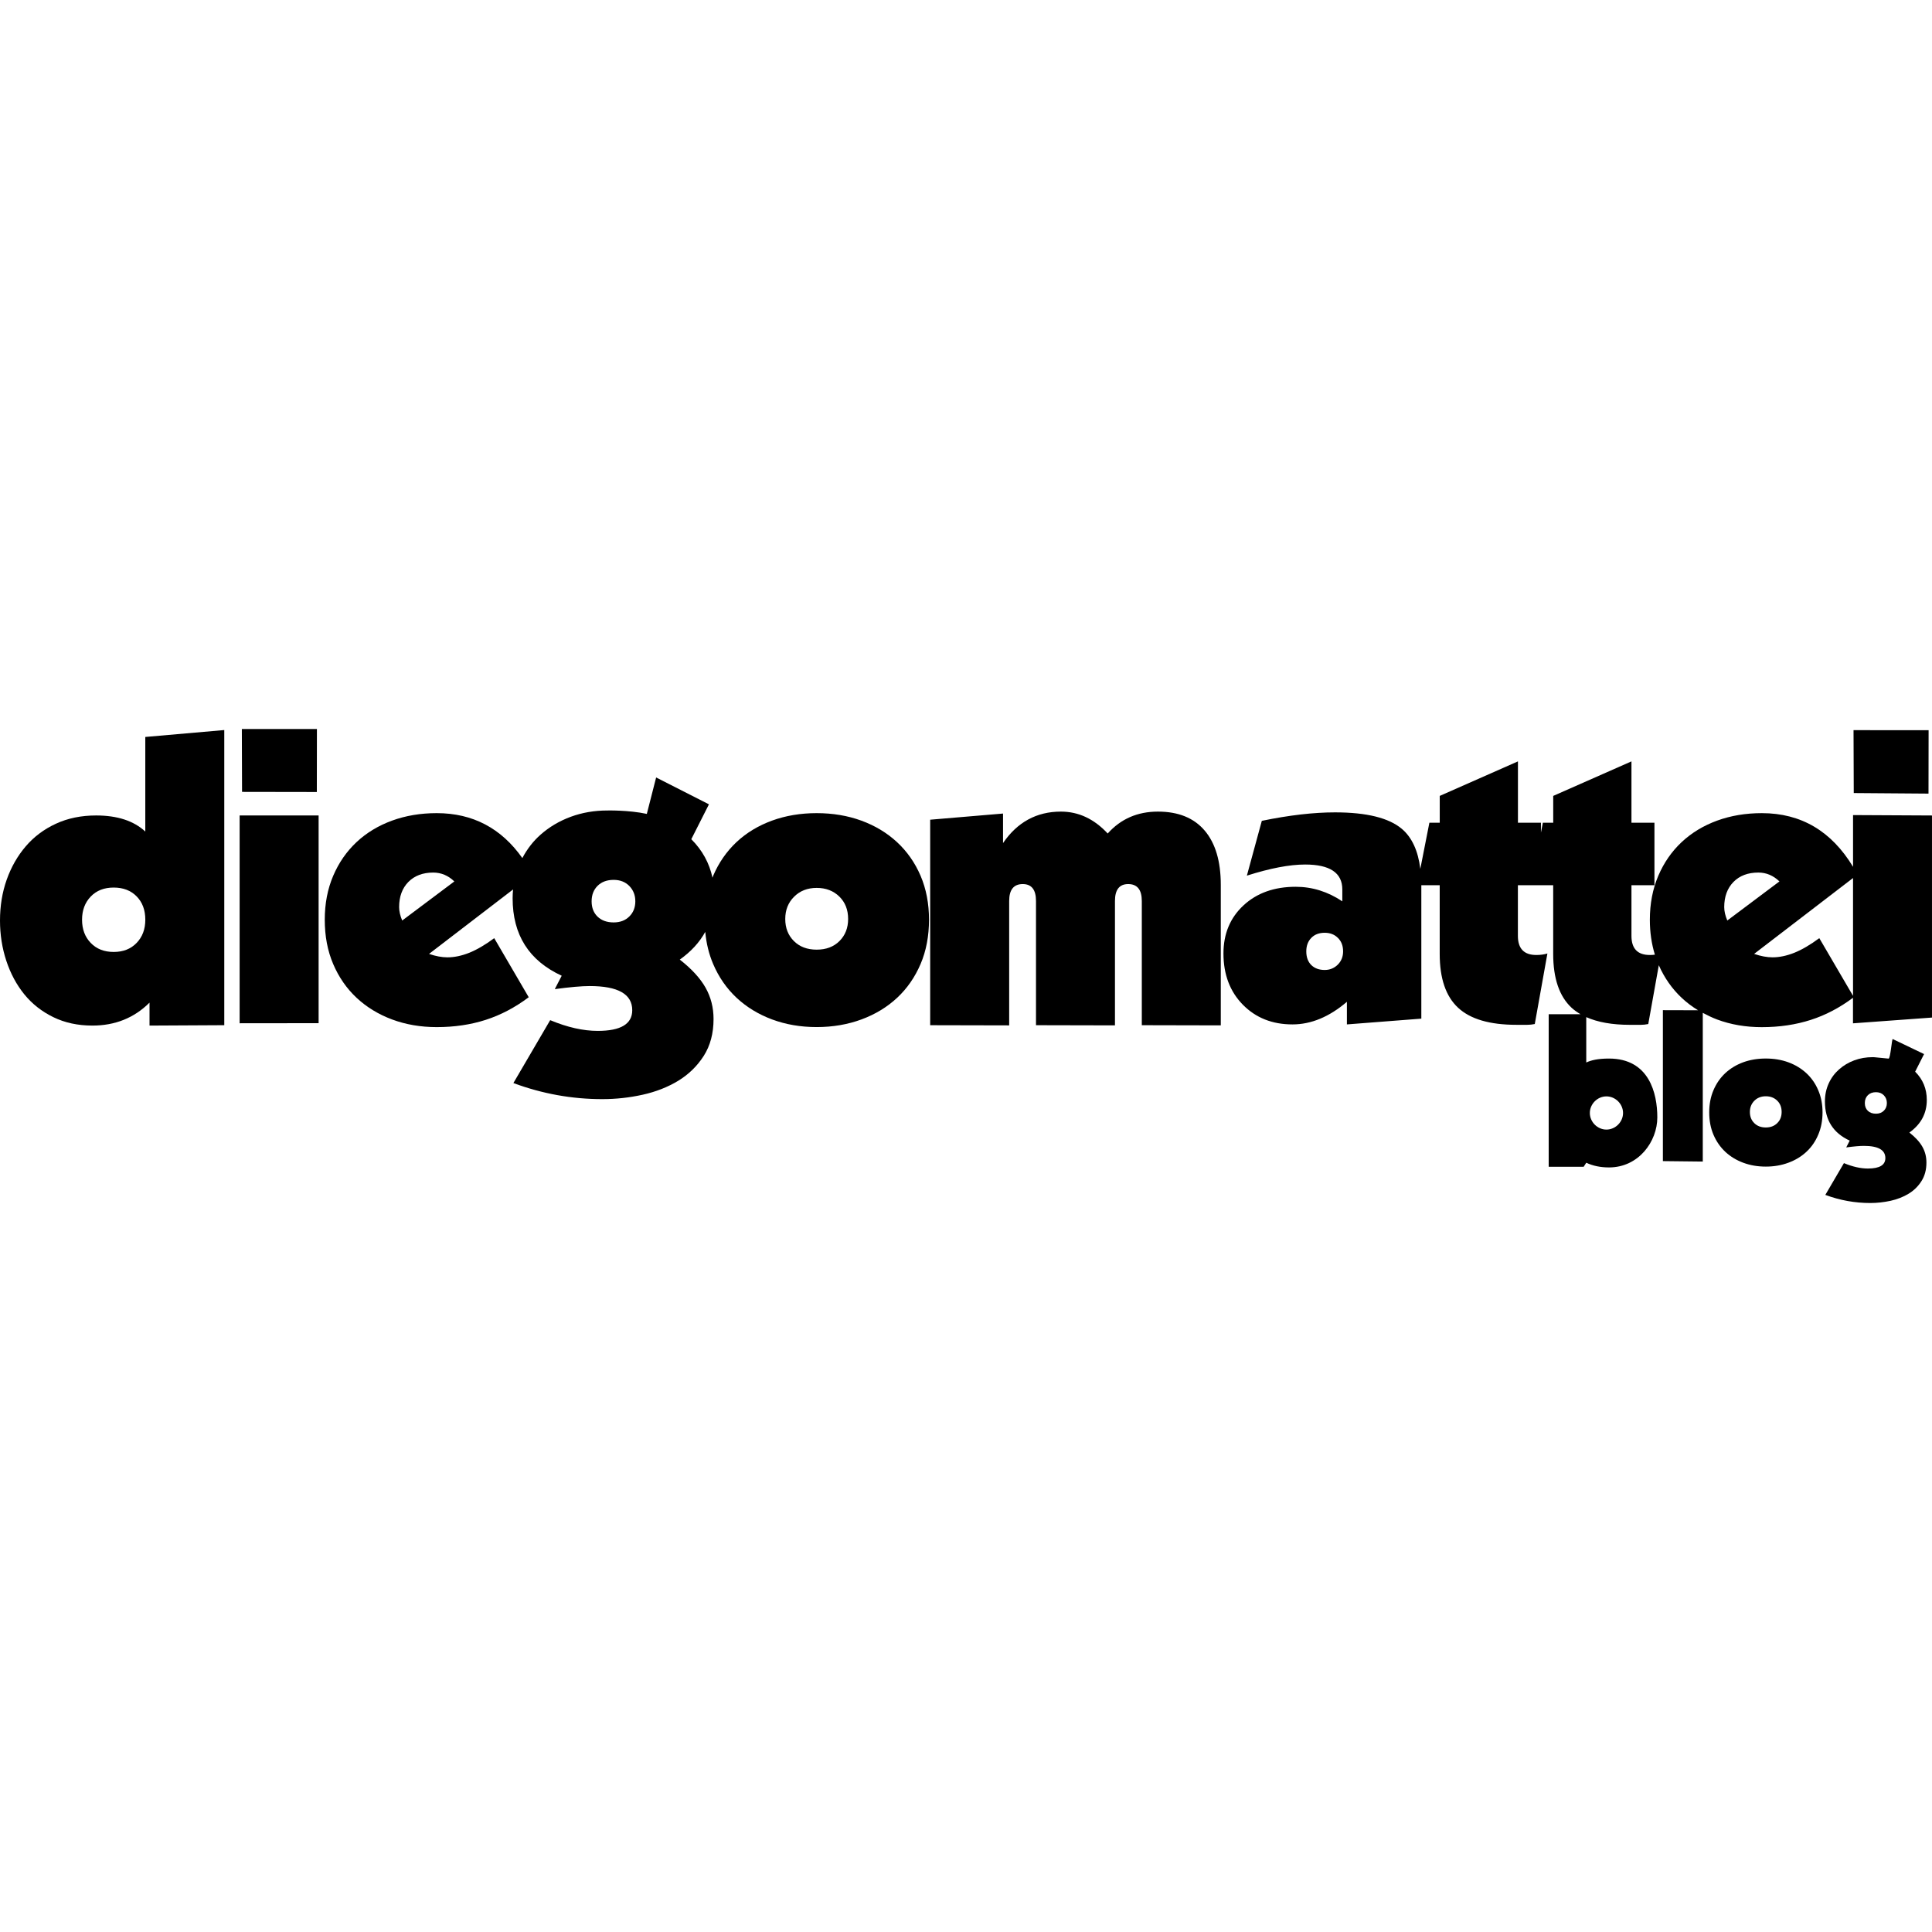
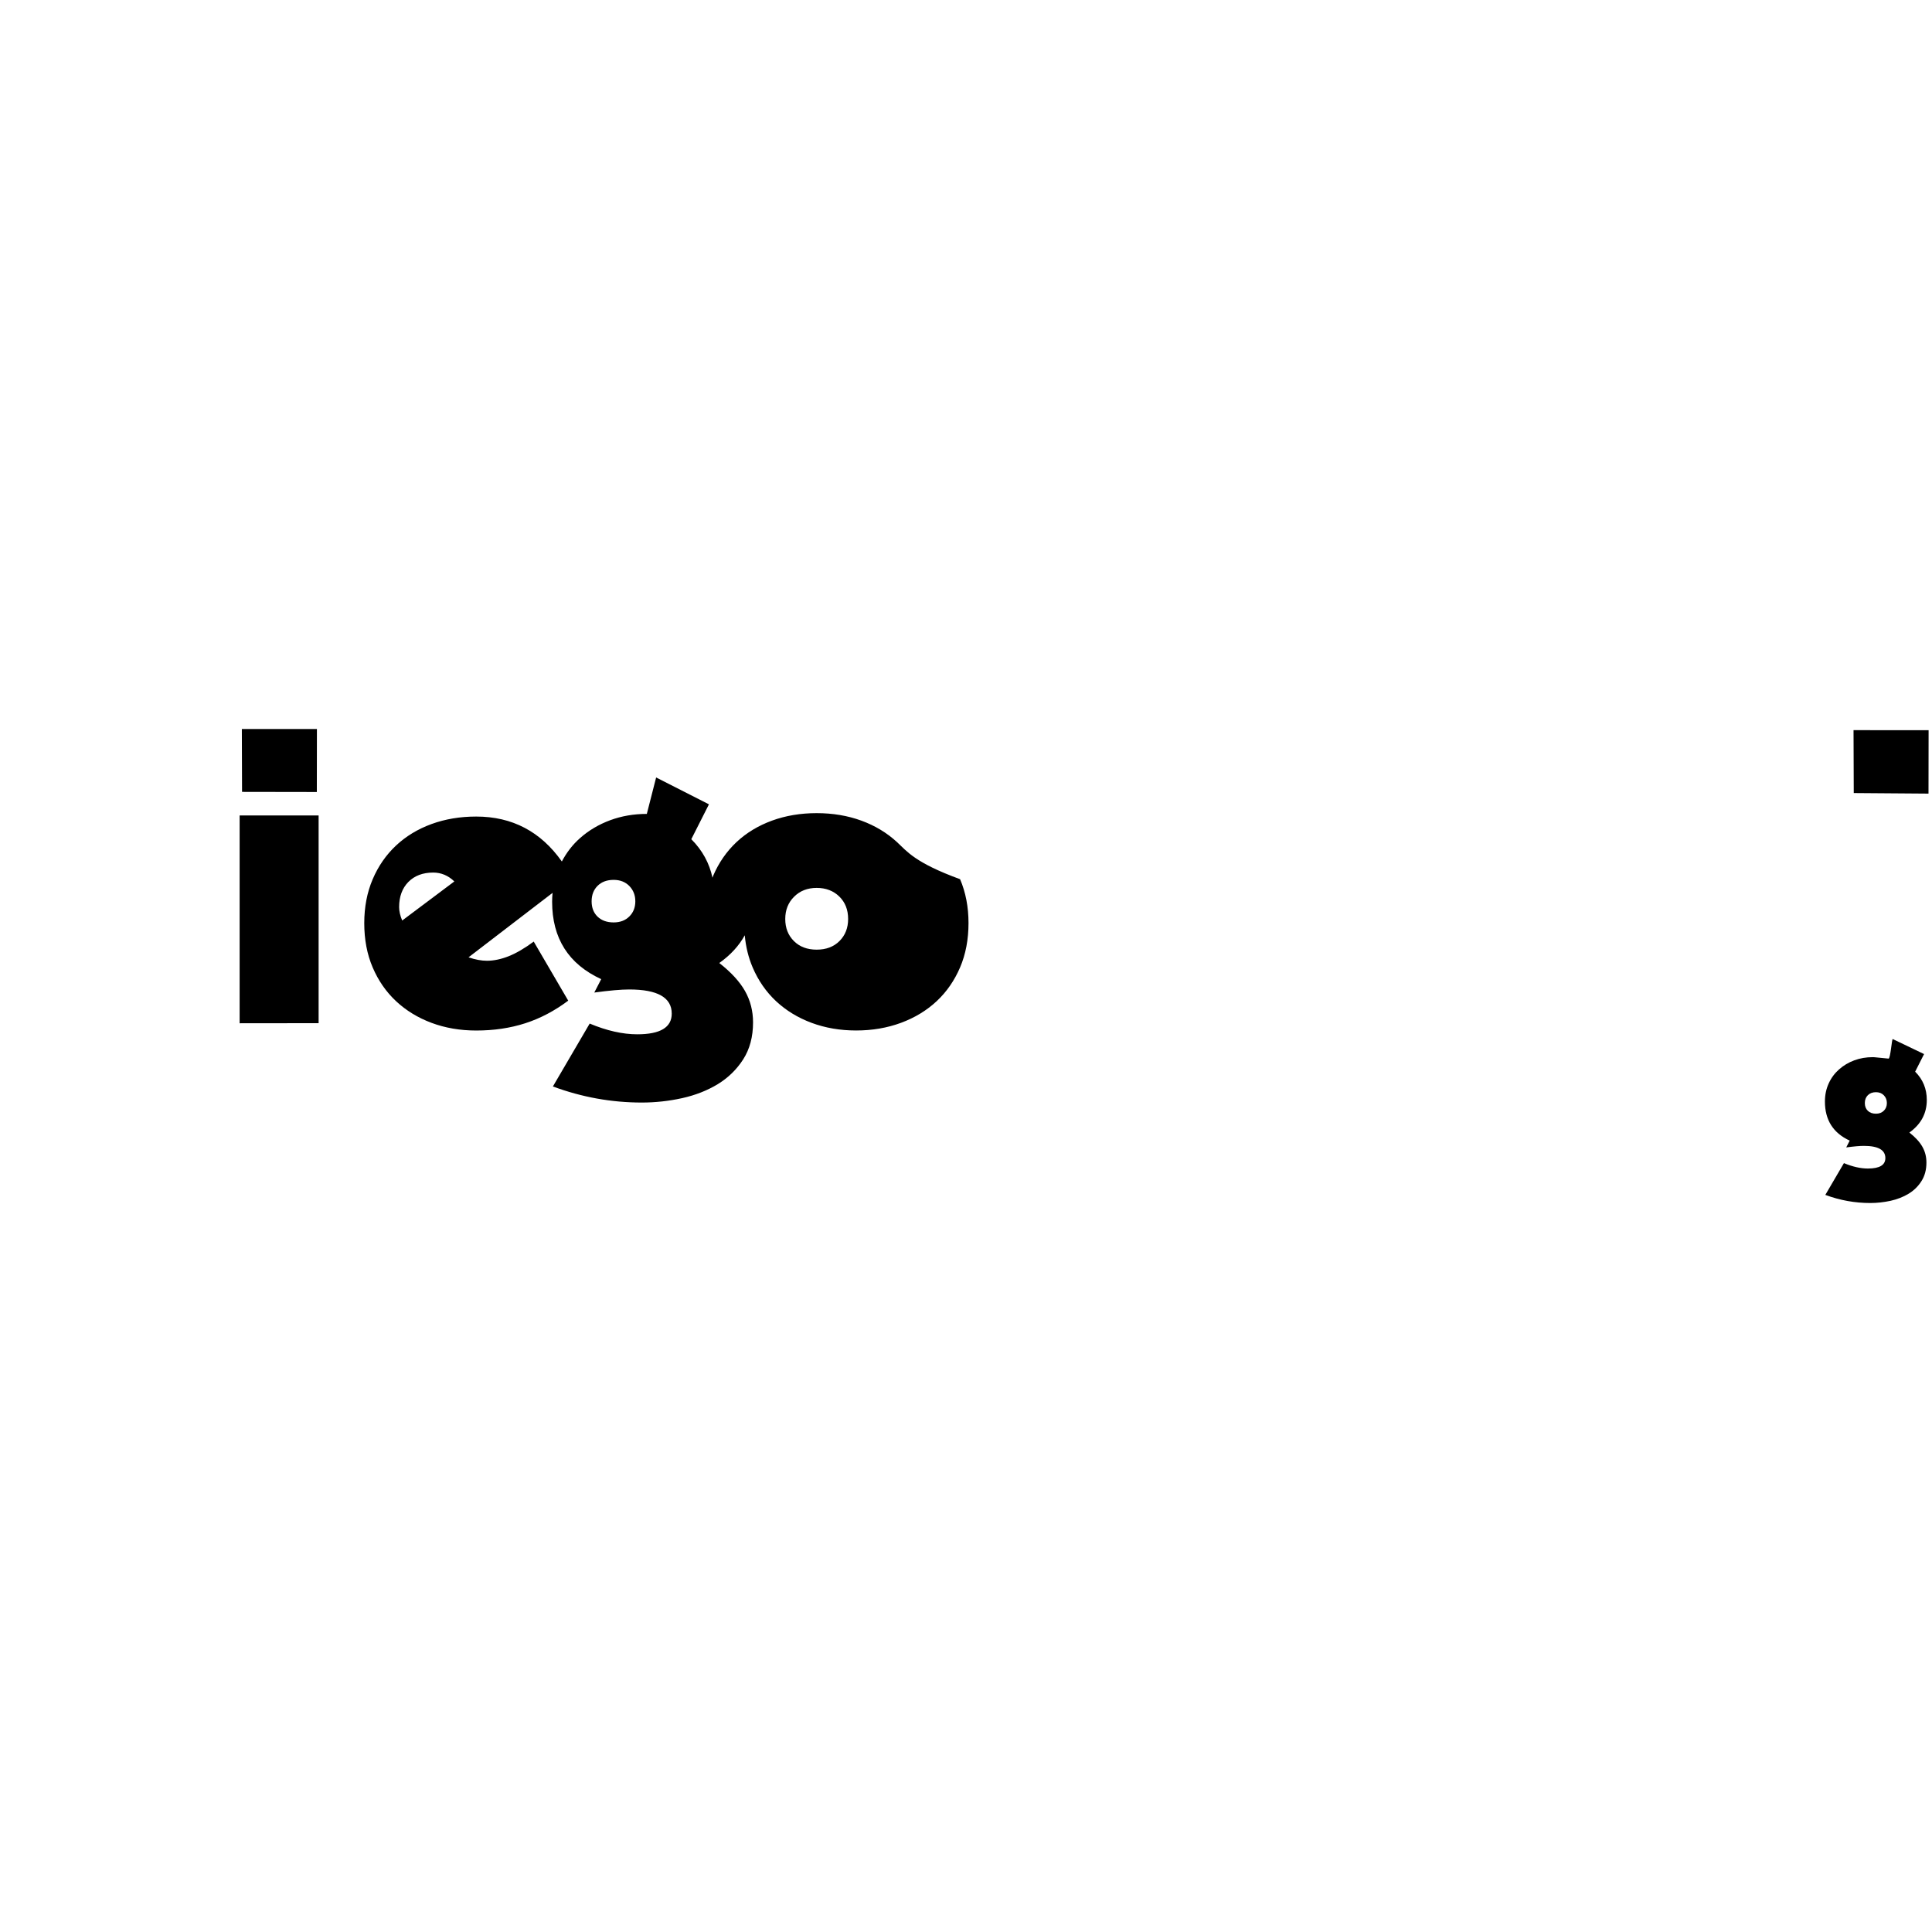
<svg xmlns="http://www.w3.org/2000/svg" fill="#000000" version="1.1" id="Capa_1" width="800px" height="800px" viewBox="0 0 454.032 454.032" xml:space="preserve">
  <g>
    <g>
-       <path d="M424.499,252.197c-1.197-1.104-2.607-1.953-4.232-2.554c-1.616-0.592-3.384-0.883-5.295-0.883    c-1.917,0-3.687,0.291-5.312,0.883c-1.622,0.601-3.021,1.447-4.211,2.554c-1.183,1.104-2.104,2.438-2.773,4.008    c-0.667,1.554-0.999,3.302-0.999,5.209c0,1.942,0.332,3.688,0.999,5.254c0.67,1.57,1.596,2.897,2.773,4.009    c1.188,1.106,2.589,1.961,4.211,2.569c1.625,0.606,3.395,0.912,5.312,0.912c1.911,0,3.684-0.306,5.316-0.912    c1.637-0.608,3.055-1.463,4.233-2.569c1.188-1.106,2.111-2.438,2.771-4.009c0.675-1.563,1.013-3.312,1.013-5.254    c0-1.907-0.338-3.655-1.013-5.209C426.635,254.636,425.693,253.302,424.499,252.197z M417.672,263.931    c-0.686,0.688-1.584,1.033-2.702,1.033c-1.124,0-2.03-0.347-2.714-1.033c-0.681-0.674-1.021-1.549-1.021-2.608    c0-1.067,0.353-1.938,1.049-2.644c0.694-0.69,1.592-1.049,2.688-1.049c1.09,0,1.979,0.344,2.674,1.021    c0.704,0.68,1.051,1.576,1.051,2.666C418.694,262.382,418.36,263.257,417.672,263.931z" />
      <path d="M452.81,258.496c0-2.604-0.906-4.821-2.736-6.646l2.095-4.137l-7.369-3.533c-0.215,0-0.534,4.646-0.979,4.598    c-0.439-0.041-0.896-0.096-1.366-0.133c-0.471-0.053-0.932-0.094-1.364-0.133c-0.438-0.053-0.771-0.074-0.979-0.074    c-1.55,0-2.996,0.244-4.351,0.75c-1.346,0.498-2.535,1.207-3.562,2.119c-1.037,0.912-1.849,2.004-2.438,3.297    c-0.594,1.293-0.892,2.711-0.892,4.262c0,4.338,1.943,7.4,5.823,9.188l-0.814,1.596c1.798-0.241,3.17-0.362,4.146-0.362    c3.366,0,5.048,0.957,5.048,2.869c0,1.635-1.364,2.454-4.09,2.454c-1.739,0-3.62-0.426-5.647-1.272l-4.371,7.468    c3.429,1.271,6.948,1.907,10.562,1.907c1.604,0,3.2-0.178,4.777-0.521c1.577-0.352,2.988-0.907,4.232-1.663    c1.244-0.755,2.249-1.74,3.023-2.964c0.771-1.211,1.165-2.662,1.165-4.358c0-1.371-0.32-2.612-0.959-3.731    c-0.64-1.127-1.659-2.235-3.048-3.324C451.445,264.203,452.81,261.661,452.81,258.496z M442.717,261.021    c-0.474,0.476-1.094,0.705-1.854,0.705c-0.797,0-1.438-0.223-1.91-0.68c-0.471-0.455-0.706-1.058-0.706-1.82    c0-0.758,0.235-1.377,0.706-1.844c0.474-0.47,1.113-0.711,1.91-0.711c0.764,0,1.383,0.245,1.854,0.73    c0.472,0.486,0.711,1.095,0.711,1.82C443.428,259.957,443.188,260.556,442.717,261.021z" />
-       <path d="M34.149,195.421c-2.71-2.519-6.564-3.781-11.562-3.781c-3.495,0-6.646,0.646-9.44,1.937    c-2.804,1.289-5.168,3.062-7.097,5.316c-1.929,2.254-3.417,4.859-4.474,7.839C0.523,209.703,0,212.908,0,216.327    c0,3.305,0.492,6.459,1.481,9.461c0.995,3.006,2.403,5.635,4.236,7.891c1.833,2.25,4.104,4.037,6.807,5.354    c2.702,1.322,5.765,1.984,9.188,1.984c5.35,0,9.824-1.803,13.427-5.396v5.396l17.568-0.092v-69.36l-18.562,1.625v22.232    L34.149,195.421L34.149,195.421z M32.107,221.59c-1.357,1.418-3.156,2.123-5.391,2.123c-2.236,0-4.036-0.705-5.396-2.123    c-1.357-1.406-2.037-3.223-2.037-5.446c0-2.219,0.68-4.034,2.037-5.448c1.359-1.418,3.159-2.115,5.396-2.115    c2.231,0,4.031,0.687,5.391,2.071c1.359,1.377,2.042,3.212,2.042,5.492C34.149,218.369,33.466,220.184,32.107,221.59z" />
      <polygon points="74.458,186.127 74.479,171.319 56.835,171.319 56.883,186.098   " />
      <polygon points="56.315,240.474 74.876,240.453 74.876,191.64 56.315,191.64   " />
-       <path d="M210.796,197.895c-2.371-2.191-5.166-3.867-8.381-5.043c-3.214-1.171-6.711-1.758-10.494-1.758    c-3.78,0-7.28,0.587-10.496,1.758c-3.212,1.176-5.993,2.852-8.338,5.043c-2.339,2.201-4.172,4.84-5.494,7.931    c-0.062,0.146-0.1,0.299-0.157,0.444c-0.726-3.423-2.371-6.441-4.976-9.054l4.145-8.194l-12.411-6.312l-2.187,8.562    c-4.317-0.927-9.282-0.802-9.282-0.802c-3.062,0-5.932,0.495-8.604,1.481c-2.675,0.993-5.037,2.386-7.075,4.192    c-1.76,1.548-3.176,3.397-4.291,5.507c-4.955-7.017-11.654-10.558-20.124-10.558c-3.785,0-7.289,0.587-10.5,1.758    c-3.215,1.175-5.99,2.852-8.334,5.043c-2.343,2.201-4.178,4.838-5.496,7.931c-1.323,3.098-1.979,6.536-1.979,10.318    c0,3.843,0.655,7.319,1.979,10.41c1.318,3.094,3.153,5.737,5.496,7.932c2.344,2.189,5.119,3.89,8.334,5.091    c3.211,1.198,6.715,1.801,10.5,1.801c4.144,0,7.982-0.565,11.529-1.709s6.908-2.922,10.094-5.312l-8.107-13.88    c-2.104,1.556-4.058,2.702-5.857,3.428c-1.805,0.717-3.515,1.077-5.136,1.077c-1.324,0-2.767-0.27-4.326-0.809l19.747-15.145    c-0.063,0.683-0.104,1.364-0.104,2.069c0,8.599,3.841,14.66,11.535,18.208l-1.626,3.148c3.546-0.479,6.276-0.723,8.203-0.723    c6.666,0,9.999,1.893,9.999,5.678c0,3.24-2.703,4.857-8.106,4.857c-3.426,0-7.149-0.838-11.178-2.521l-8.646,14.781    c6.787,2.521,13.753,3.779,20.905,3.779c3.182,0,6.335-0.344,9.462-1.033c3.121-0.693,5.912-1.791,8.377-3.285    c2.465-1.512,4.461-3.459,5.992-5.854c1.532-2.404,2.3-5.296,2.3-8.66c0-2.693-0.633-5.162-1.892-7.385    c-1.263-2.221-3.276-4.412-6.041-6.573c2.648-1.883,4.639-4.063,5.985-6.514c0.248,2.718,0.866,5.232,1.854,7.544    c1.322,3.096,3.155,5.738,5.494,7.932c2.345,2.189,5.126,3.891,8.338,5.092c3.216,1.197,6.716,1.801,10.496,1.801    c3.783,0,7.304-0.604,10.543-1.801c3.242-1.201,6.035-2.898,8.385-5.092c2.341-2.191,4.171-4.836,5.495-7.932    c1.32-3.09,1.979-6.568,1.979-10.409c0-3.784-0.659-7.223-1.979-10.318C215.02,202.735,213.17,200.096,210.796,197.895z     M94.52,216.327c-0.48-1.139-0.723-2.188-0.723-3.156c0-2.456,0.723-4.424,2.16-5.897c1.445-1.47,3.395-2.216,5.855-2.216    c1.865,0,3.521,0.698,4.959,2.083L94.52,216.327z M147.897,215.376c-0.939,0.938-2.17,1.398-3.685,1.398    c-1.574,0-2.836-0.45-3.773-1.349c-0.938-0.905-1.405-2.104-1.405-3.606c0-1.499,0.467-2.716,1.405-3.647    c0.938-0.931,2.199-1.396,3.773-1.396c1.515,0,2.743,0.482,3.685,1.438c0.937,0.964,1.408,2.164,1.408,3.604    C149.305,213.258,148.833,214.453,147.897,215.376z M197.287,221.148c-1.354,1.353-3.141,2.026-5.363,2.026    c-2.221,0-4.008-0.676-5.358-2.026c-1.353-1.352-2.026-3.078-2.026-5.185c0-2.102,0.688-3.844,2.072-5.222    c1.381-1.387,3.15-2.079,5.312-2.079c2.162,0,3.936,0.68,5.319,2.031c1.385,1.354,2.072,3.104,2.072,5.271    C199.315,218.07,198.637,219.796,197.287,221.148z" />
-       <path d="M272.116,190.732c-4.802,0-8.735,1.719-11.801,5.146c-3.187-3.427-6.848-5.146-10.989-5.146    c-5.709,0-10.247,2.473-13.606,7.395v-6.938l-17.123,1.447v48.294l18.566,0.041v-29.233c0-2.647,1.062-3.975,3.189-3.975    c2.077,0,3.114,1.325,3.114,3.975v29.19l18.558,0.041v-29.231c0-2.647,1.038-3.975,3.108-3.975c2.129,0,3.2,1.325,3.2,3.975v29.19    l18.562,0.041v-33.021c0-5.524-1.258-9.782-3.781-12.751C280.59,192.224,276.923,190.732,272.116,190.732z" />
+       <path d="M210.796,197.895c-2.371-2.191-5.166-3.867-8.381-5.043c-3.214-1.171-6.711-1.758-10.494-1.758    c-3.78,0-7.28,0.587-10.496,1.758c-3.212,1.176-5.993,2.852-8.338,5.043c-2.339,2.201-4.172,4.84-5.494,7.931    c-0.062,0.146-0.1,0.299-0.157,0.444c-0.726-3.423-2.371-6.441-4.976-9.054l4.145-8.194l-12.411-6.312l-2.187,8.562    c-3.062,0-5.932,0.495-8.604,1.481c-2.675,0.993-5.037,2.386-7.075,4.192    c-1.76,1.548-3.176,3.397-4.291,5.507c-4.955-7.017-11.654-10.558-20.124-10.558c-3.785,0-7.289,0.587-10.5,1.758    c-3.215,1.175-5.99,2.852-8.334,5.043c-2.343,2.201-4.178,4.838-5.496,7.931c-1.323,3.098-1.979,6.536-1.979,10.318    c0,3.843,0.655,7.319,1.979,10.41c1.318,3.094,3.153,5.737,5.496,7.932c2.344,2.189,5.119,3.89,8.334,5.091    c3.211,1.198,6.715,1.801,10.5,1.801c4.144,0,7.982-0.565,11.529-1.709s6.908-2.922,10.094-5.312l-8.107-13.88    c-2.104,1.556-4.058,2.702-5.857,3.428c-1.805,0.717-3.515,1.077-5.136,1.077c-1.324,0-2.767-0.27-4.326-0.809l19.747-15.145    c-0.063,0.683-0.104,1.364-0.104,2.069c0,8.599,3.841,14.66,11.535,18.208l-1.626,3.148c3.546-0.479,6.276-0.723,8.203-0.723    c6.666,0,9.999,1.893,9.999,5.678c0,3.24-2.703,4.857-8.106,4.857c-3.426,0-7.149-0.838-11.178-2.521l-8.646,14.781    c6.787,2.521,13.753,3.779,20.905,3.779c3.182,0,6.335-0.344,9.462-1.033c3.121-0.693,5.912-1.791,8.377-3.285    c2.465-1.512,4.461-3.459,5.992-5.854c1.532-2.404,2.3-5.296,2.3-8.66c0-2.693-0.633-5.162-1.892-7.385    c-1.263-2.221-3.276-4.412-6.041-6.573c2.648-1.883,4.639-4.063,5.985-6.514c0.248,2.718,0.866,5.232,1.854,7.544    c1.322,3.096,3.155,5.738,5.494,7.932c2.345,2.189,5.126,3.891,8.338,5.092c3.216,1.197,6.716,1.801,10.496,1.801    c3.783,0,7.304-0.604,10.543-1.801c3.242-1.201,6.035-2.898,8.385-5.092c2.341-2.191,4.171-4.836,5.495-7.932    c1.32-3.09,1.979-6.568,1.979-10.409c0-3.784-0.659-7.223-1.979-10.318C215.02,202.735,213.17,200.096,210.796,197.895z     M94.52,216.327c-0.48-1.139-0.723-2.188-0.723-3.156c0-2.456,0.723-4.424,2.16-5.897c1.445-1.47,3.395-2.216,5.855-2.216    c1.865,0,3.521,0.698,4.959,2.083L94.52,216.327z M147.897,215.376c-0.939,0.938-2.17,1.398-3.685,1.398    c-1.574,0-2.836-0.45-3.773-1.349c-0.938-0.905-1.405-2.104-1.405-3.606c0-1.499,0.467-2.716,1.405-3.647    c0.938-0.931,2.199-1.396,3.773-1.396c1.515,0,2.743,0.482,3.685,1.438c0.937,0.964,1.408,2.164,1.408,3.604    C149.305,213.258,148.833,214.453,147.897,215.376z M197.287,221.148c-1.354,1.353-3.141,2.026-5.363,2.026    c-2.221,0-4.008-0.676-5.358-2.026c-1.353-1.352-2.026-3.078-2.026-5.185c0-2.102,0.688-3.844,2.072-5.222    c1.381-1.387,3.15-2.079,5.312-2.079c2.162,0,3.936,0.68,5.319,2.031c1.385,1.354,2.072,3.104,2.072,5.271    C199.315,218.07,198.637,219.796,197.287,221.148z" />
      <polygon points="453.21,186.504 453.234,171.597 435.591,171.593 435.644,186.371   " />
-       <path d="M435.478,191.548v12.159c-5.062-8.371-12.193-12.613-21.438-12.613c-3.785,0-7.293,0.587-10.506,1.758    c-3.212,1.176-5.986,2.852-8.33,5.043c-2.349,2.201-4.178,4.84-5.498,7.931c-1.315,3.098-1.979,6.536-1.979,10.318    c0,2.962,0.403,5.694,1.183,8.212c-0.378,0.051-0.769,0.074-1.183,0.074c-2.886,0-4.324-1.495-4.324-4.505v-11.892h5.402v-14.684    h-5.402v-14.42l-18.385,8.113v6.307h-2.437l-0.451,2.31v-2.31h-5.404v-14.42l-18.377,8.113v6.307h-2.437l-2.129,10.834    c-0.521-4.233-1.963-7.382-4.337-9.395c-3.055-2.58-8.278-3.877-15.704-3.877c-5.045,0-10.781,0.665-17.208,1.99l-3.512,12.88    c5.462-1.739,10.028-2.614,13.695-2.614c5.814,0,8.735,1.953,8.735,5.854v2.797c-3.411-2.278-7.066-3.42-10.96-3.42    c-5.022,0-9.113,1.45-12.255,4.363c-3.146,2.917-4.716,6.688-4.716,11.312c0,4.921,1.514,8.934,4.544,12.027    c3.041,3.098,6.931,4.641,11.67,4.641c4.383,0,8.652-1.771,12.795-5.312v5.312l17.49-1.354v-31.355h4.319v16.137    c0,5.764,1.438,9.984,4.325,12.658c2.88,2.678,7.439,4.01,13.693,4.01c1.146,0,1.991,0,2.564,0c0.564,0,1.151-0.062,1.762-0.186    l2.966-16.576c-0.771,0.234-1.646,0.354-2.604,0.354c-2.887,0-4.332-1.495-4.332-4.505v-11.892h2.979h2.429h2.888v16.137    c0,5.764,1.444,9.984,4.325,12.658c0.61,0.562,1.325,1.066,2.094,1.518h-7.476v35.857h8.217l0.611-0.953    c1.552,0.729,3.341,1.102,5.345,1.102c6.979,0,11.354-6.104,11.354-11.76c0-5.674-1.917-13.826-11.354-13.826    c-2.622,0-4.206,0.396-5.345,0.924V239.03c2.67,1.193,6.076,1.811,10.247,1.811c1.146,0,1.998,0,2.563,0    c0.574,0,1.159-0.062,1.763-0.186l2.477-13.821c1.312,2.974,3.098,5.521,5.362,7.653c1.179,1.104,2.47,2.084,3.872,2.932    l-8.276-0.023v35.471l9.376,0.104v-34.945c1.069,0.572,2.18,1.111,3.358,1.557c3.213,1.201,6.722,1.803,10.506,1.803    c4.146,0,7.98-0.568,11.527-1.711c3.481-1.117,6.781-2.857,9.909-5.189v6l18.566-1.354v-47.489L435.478,191.548z M314.381,226.704    c-0.847,0.83-1.871,1.244-3.064,1.244c-1.325,0-2.374-0.387-3.161-1.159c-0.772-0.77-1.17-1.842-1.17-3.209    c0-1.314,0.396-2.366,1.17-3.164c0.787-0.813,1.836-1.207,3.161-1.207c1.263,0,2.295,0.395,3.104,1.207    c0.812,0.798,1.215,1.85,1.215,3.164C315.636,224.827,315.219,225.87,314.381,226.704z M377.519,257.656    c2.117,0,3.907,1.789,3.907,3.899c0,2.115-1.79,3.905-3.907,3.905c-2.11,0-3.896-1.79-3.896-3.905    C373.622,259.445,375.408,257.656,377.519,257.656z M405.204,213.168c0-2.456,0.727-4.424,2.163-5.897    c1.439-1.47,3.395-2.216,5.857-2.216c1.865,0,3.513,0.698,4.957,2.083l-12.255,9.188    C405.445,215.188,405.204,214.139,405.204,213.168z M427.547,220.472c-2.104,1.556-4.054,2.702-5.854,3.427    c-1.803,0.718-3.513,1.078-5.136,1.078c-1.324,0-2.769-0.27-4.326-0.809l23.244-17.828v27.689L427.547,220.472z" />
    </g>
  </g>
</svg>